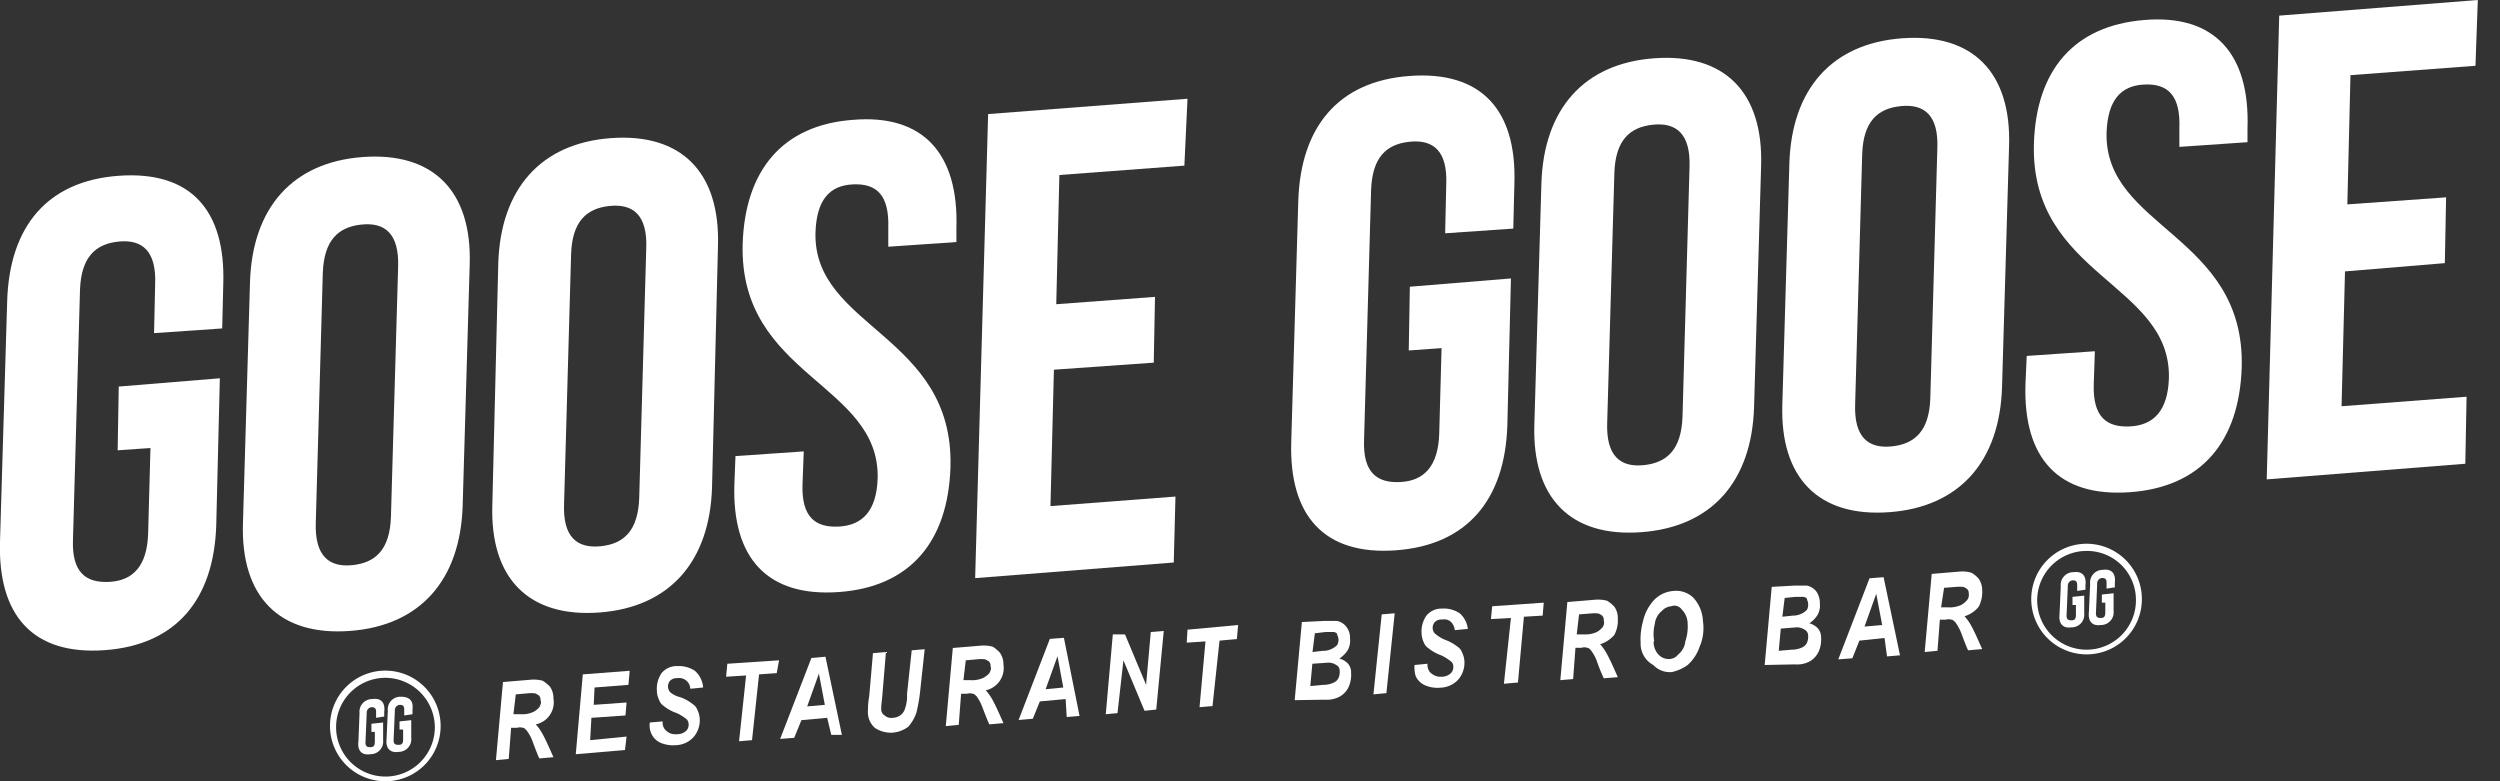
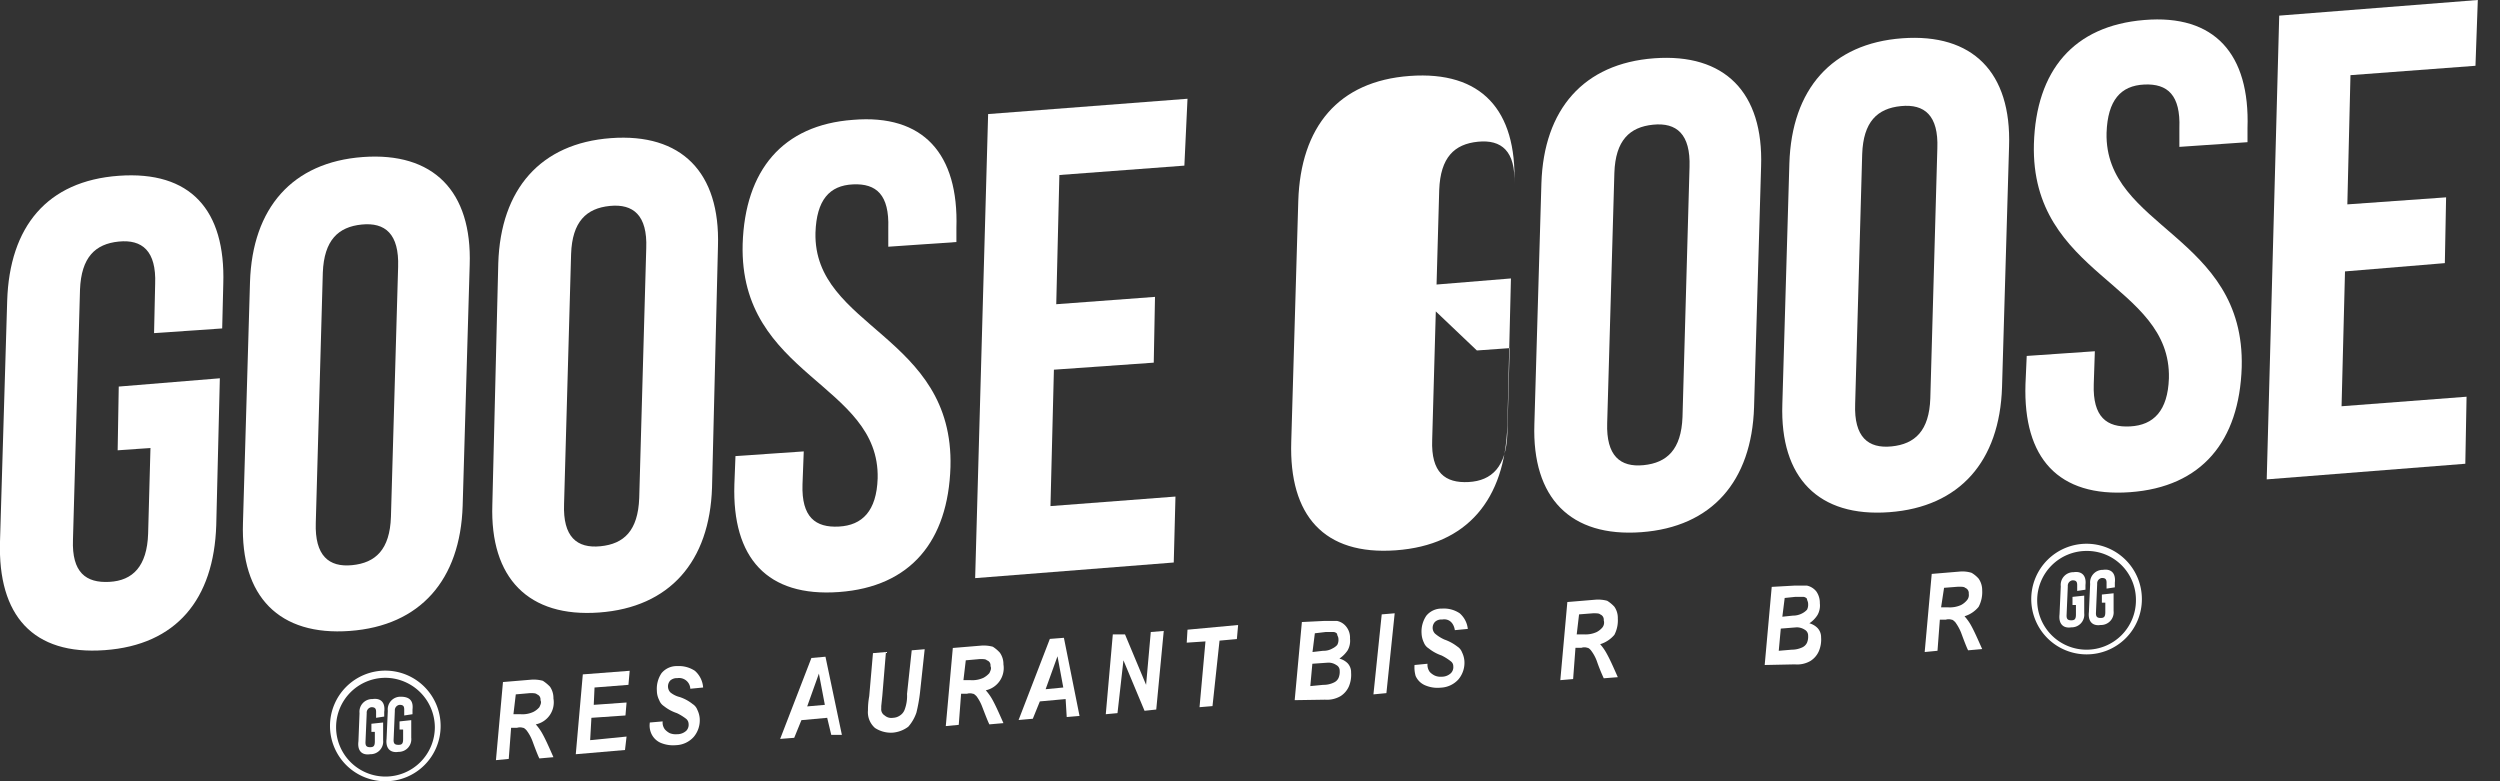
<svg xmlns="http://www.w3.org/2000/svg" viewBox="0 0 160 50">
  <rect x="0" y="0" width="160" height="50" fill="#333333" stroke="none" />
  <defs>
    <style>.a{fill:#fff;}</style>
  </defs>
  <path class="a" d="M7.6,24.74l6.47-.53-.23,9.4c-.15,4.74-2.55,7.67-7.14,8S-.14,39.4,0,34.66L.46,19.25c.15-4.74,2.55-7.67,7.14-8s6.84,2.18,6.69,6.92l-.07,2.85-4.36.3.07-3.15c.08-2.11-.83-2.86-2.33-2.71s-2.4,1-2.48,3.08l-.45,16c-.08,2.1.83,2.78,2.33,2.7s2.41-1,2.48-3.08l.15-5.49-2.1.15Z" />
  <path class="a" d="M16,18.05c.15-4.74,2.71-7.67,7.22-8s7,2.18,6.84,6.91l-.45,15.42c-.15,4.73-2.71,7.67-7.22,8s-7-2.18-6.84-6.92Zm4.21,15.41c-.07,2.1.83,2.86,2.33,2.71s2.41-1,2.48-3.09l.46-16c.07-2.11-.83-2.86-2.33-2.71s-2.41,1-2.49,3.08Z" />
  <path class="a" d="M31.89,16.84c.15-4.73,2.7-7.67,7.21-8s7,2.18,6.85,6.92L45.57,31.2c-.15,4.74-2.71,7.67-7.22,8s-7-2.18-6.84-6.91ZM36.1,32.26c-.08,2.1.82,2.85,2.33,2.7s2.4-1,2.48-3.08l.45-16c.08-2.1-.83-2.85-2.33-2.7s-2.41,1-2.48,3.08Z" />
  <path class="a" d="M54.59,7.67c4.51-.38,6.77,2.18,6.62,6.92v.9l-4.36.3v-1.2c.07-2.11-.75-2.86-2.26-2.79s-2.33,1-2.4,3.09c-.15,6.09,8.87,6.54,8.64,15-.15,4.74-2.55,7.67-7.14,8S46.85,35.71,47,31l.07-1.81,4.37-.3L51.36,31c-.07,2.1.83,2.78,2.33,2.7s2.41-1,2.48-3.08c.15-6.09-8.87-6.54-8.64-15C47.68,10.9,50.08,8,54.59,7.67Z" />
  <path class="a" d="M67.6,19.47,73.92,19l-.08,4.21-6.39.45-.22,8.73,8-.61L75.12,36,62.41,37l.83-29.7L76,6.32,75.8,10.6l-8,.6Z" />
-   <path class="a" d="M90.23,18.35l6.47-.53-.23,9.4c-.15,4.73-2.55,7.67-7.14,8S82.49,33,82.64,28.27l.45-15.41c.15-4.74,2.56-7.67,7.14-8s6.85,2.18,6.69,6.91l-.07,2.86-4.36.3.07-3.16c.08-2.1-.82-2.85-2.33-2.7s-2.4,1-2.48,3.08l-.45,16c-.08,2.1.83,2.78,2.33,2.7s2.41-1,2.48-3.08l.15-5.49-2.1.15Z" />
+   <path class="a" d="M90.23,18.35l6.47-.53-.23,9.4c-.15,4.73-2.55,7.67-7.14,8S82.49,33,82.64,28.27l.45-15.41c.15-4.74,2.56-7.67,7.14-8s6.85,2.18,6.69,6.91c.08-2.1-.82-2.85-2.33-2.7s-2.4,1-2.48,3.08l-.45,16c-.08,2.1.83,2.78,2.33,2.7s2.41-1,2.48-3.08l.15-5.49-2.1.15Z" />
  <path class="a" d="M98.65,11.73c.15-4.74,2.71-7.67,7.22-8s7,2.18,6.84,6.92l-.45,15.41c-.15,4.74-2.7,7.67-7.22,8s-7-2.18-6.84-6.92Zm4.21,15.34c-.07,2.1.83,2.85,2.33,2.7s2.41-1,2.49-3.08l.45-16c.07-2.11-.83-2.86-2.33-2.71s-2.41,1-2.48,3.08Z" />
  <path class="a" d="M114.52,10.45c.15-4.74,2.71-7.67,7.22-8s7,2.18,6.84,6.92l-.45,15.41c-.15,4.74-2.71,7.67-7.22,8s-7-2.18-6.84-6.92Zm4.21,15.41c-.08,2.11.83,2.86,2.33,2.71s2.41-1,2.48-3.08l.45-16c.08-2.1-.82-2.85-2.33-2.7s-2.41,1-2.48,3.08Z" />
  <path class="a" d="M137.23,1.28C141.74.9,144,3.46,143.84,8.2v.9l-4.36.3V8.2c.08-2.11-.75-2.86-2.25-2.79s-2.34,1-2.41,3.09c-.15,6.09,8.87,6.54,8.65,15-.15,4.74-2.56,7.67-7.15,8s-6.84-2.18-6.69-6.91l.08-1.81,4.36-.3L134,24.59c-.07,2.1.83,2.78,2.33,2.7s2.41-1,2.48-3.08c.15-6.09-8.87-6.54-8.64-15C130.31,4.51,132.71,1.65,137.23,1.28Z" />
  <path class="a" d="M150.23,13.08l6.32-.45-.08,4.21-6.39.53L149.86,26l8-.61-.08,4.29-12.71,1L145.87,1l12.71-1-.15,4.21-8,.6Z" />
  <path class="a" d="M23.77,46.32l.75-.08v1.13a.81.81,0,0,1-.83.9c-.53.08-.83-.22-.75-.83l.07-1.8a.81.81,0,0,1,.83-.9c.53-.08.83.22.75.82v.3l-.52.08v-.38c0-.22-.08-.3-.3-.3a.35.35,0,0,0-.3.38l-.08,1.88c0,.22.08.3.3.3s.3-.08.3-.38v-.6h-.22Z" />
  <path class="a" d="M25.57,46.17l.75-.08v1.13a.81.81,0,0,1-.82.9c-.53.08-.83-.23-.76-.83l.08-1.8a.81.81,0,0,1,.83-.9c.52,0,.82.22.75.82v.3l-.53.08v-.38c0-.22-.07-.3-.3-.3a.35.35,0,0,0-.3.38l-.08,1.88c0,.22.08.3.31.3s.3-.08.3-.38v-.6h-.23Z" />
  <path class="a" d="M24.67,50a3.54,3.54,0,1,1,3.53-3.53A3.53,3.53,0,0,1,24.67,50Zm0-6.62a3.16,3.16,0,1,0,3.16,3.16A3.18,3.18,0,0,0,24.67,43.38Z" />
  <path class="a" d="M132.64,38.2l.75-.08v1.13a.81.81,0,0,1-.83.9c-.52.08-.82-.23-.75-.83l.08-1.8a.81.81,0,0,1,.82-.9c.53-.08.83.22.76.82v.3l-.53.08v-.38c0-.22-.08-.3-.3-.3a.35.35,0,0,0-.3.38l-.08,1.88c0,.22.08.3.3.3s.3-.08.3-.38v-.6h-.22Z" />
  <path class="a" d="M134.52,38.05l.75-.08V39.1a.81.81,0,0,1-.83.9c-.52.08-.82-.23-.75-.83l.08-1.8a.81.81,0,0,1,.82-.9c.53-.08.83.22.76.82v.3l-.53.08v-.38c0-.22-.08-.3-.3-.3a.35.35,0,0,0-.3.38l-.08,1.88c0,.22.08.3.3.3s.3-.08.3-.38v-.6h-.22Z" />
  <path class="a" d="M133.54,41.88a3.54,3.54,0,1,1,3.54-3.53A3.53,3.53,0,0,1,133.54,41.88Zm0-6.62a3.16,3.16,0,1,0,3.16,3.16A3.13,3.13,0,0,0,133.54,35.26Z" />
  <path class="a" d="M32.56,48.57l-.82.08.45-5,1.8-.15a2.23,2.23,0,0,1,.75.07,2.49,2.49,0,0,1,.46.38,1.27,1.27,0,0,1,.22.75,1.44,1.44,0,0,1-1.13,1.66,3.34,3.34,0,0,1,.38.52c.22.38.45.9.75,1.58l-.9.08c-.08-.15-.23-.53-.45-1.13a2.73,2.73,0,0,0-.38-.68c-.07-.07-.15-.15-.22-.15a.64.64,0,0,0-.38,0h-.38Zm.3-2.86h.46a1.66,1.66,0,0,0,.82-.15,1.25,1.25,0,0,0,.38-.3c.07-.15.15-.3.07-.45a.34.34,0,0,0-.22-.37c-.08-.08-.23-.08-.45-.08l-.91.08Z" />
  <path class="a" d="M36.85,48.27l.45-5.11,3-.23-.08.9L38.05,44,38,45.11l2.1-.15-.07.83-2.18.15-.08,1.43,2.33-.23L40,48Z" />
  <path class="a" d="M41.59,46.24l.82-.07a.72.72,0,0,0,.15.52,1.11,1.11,0,0,0,.3.23,1,1,0,0,0,.46.07.86.86,0,0,0,.6-.22.55.55,0,0,0,.15-.45.44.44,0,0,0-.15-.31,3.3,3.3,0,0,0-.6-.37,2.66,2.66,0,0,1-.83-.45.76.76,0,0,1-.3-.38,1.33,1.33,0,0,1-.15-.6,1.79,1.79,0,0,1,.3-1.13,1.25,1.25,0,0,1,1-.45,1.86,1.86,0,0,1,1.13.3A1.56,1.56,0,0,1,45,44l-.82.08a.72.72,0,0,0-.83-.68.64.64,0,0,0-.45.15.56.56,0,0,0,0,.76,1.53,1.53,0,0,0,.6.3,2.66,2.66,0,0,1,.83.45.74.74,0,0,1,.3.37,1.51,1.51,0,0,1,.15.53,1.65,1.65,0,0,1-.38,1.2,1.59,1.59,0,0,1-1.12.53,2.07,2.07,0,0,1-1-.15,1.17,1.17,0,0,1-.6-.6A1.26,1.26,0,0,1,41.59,46.24Z" />
-   <path class="a" d="M48.13,47.37l-.83.07.45-4.21-1.28.08.08-.83,3.31-.22-.15.82-1.13.08Z" />
  <path class="a" d="M52.94,45.94l-1.65.15-.46,1.13-.9.07,2-5.18.9-.08,1.05,5h-.68Zm-.15-.83-.38-2-.75,2.1Z" />
  <path class="a" d="M55.87,41.8l.83-.07-.23,2.78-.07.68v.15a.46.46,0,0,0,.22.45.64.64,0,0,0,.53.15.83.83,0,0,0,.45-.15.76.76,0,0,0,.3-.38,2.48,2.48,0,0,0,.15-1l.3-2.79.83-.07-.3,2.78a10.33,10.33,0,0,1-.23,1.28,2.67,2.67,0,0,1-.52.9,1.93,1.93,0,0,1-1,.38,1.86,1.86,0,0,1-1.13-.3,1.34,1.34,0,0,1-.45-1.13,4.8,4.8,0,0,1,.08-.9Z" />
  <path class="a" d="M61.36,46.39l-.83.08.45-5,1.81-.15a2.23,2.23,0,0,1,.75.07,2.17,2.17,0,0,1,.45.38,1.26,1.26,0,0,1,.23.75,1.46,1.46,0,0,1-1.13,1.66,3.34,3.34,0,0,1,.38.52c.22.38.45.9.75,1.58l-.9.08c-.08-.15-.23-.53-.46-1.13a2.75,2.75,0,0,0-.37-.68c-.08-.07-.15-.15-.23-.15a.61.61,0,0,0-.37,0h-.38Zm.3-2.86h.45a1.71,1.71,0,0,0,.83-.15,1.38,1.38,0,0,0,.38-.3c.07-.15.15-.3.07-.45a.33.33,0,0,0-.23-.37c-.07-.08-.22-.08-.45-.08l-.9.08Z" />
  <path class="a" d="M68.2,44.74l-1.65.15L66.1,46l-.91.08,2-5.19.9-.07,1,5-.82.07ZM68.05,44,67.68,42l-.76,2.11Z" />
  <path class="a" d="M74,45.41l-.75.08-1.35-3.23-.38,3.38-.75.07.45-5.11H72l1.35,3.23.3-3.38.83-.07Z" />
  <path class="a" d="M77.6,45.19l-.83.07.38-4.21-1.2.08L76,40.3l3.24-.3-.08.9L78.05,41Z" />
  <path class="a" d="M82.86,44.81l.46-5,1.42-.07h.83a1,1,0,0,1,.6.38,1.12,1.12,0,0,1,.23.75,1.24,1.24,0,0,1-.15.75,1.91,1.91,0,0,1-.53.53,1.15,1.15,0,0,1,.53.3.84.84,0,0,1,.22.6,1.9,1.9,0,0,1-.15.9,1.41,1.41,0,0,1-.52.6,1.73,1.73,0,0,1-1,.23Zm1-.9.83-.08a1.49,1.49,0,0,0,.68-.15.59.59,0,0,0,.3-.3,1,1,0,0,0,.07-.45.4.4,0,0,0-.22-.37.88.88,0,0,0-.53-.15l-1,.07ZM84,41.73l.68-.08a1.11,1.11,0,0,0,.6-.15,1,1,0,0,0,.3-.22.66.66,0,0,0,.08-.38c0-.15-.08-.22-.08-.3s-.15-.15-.22-.15h-.53l-.68.08Z" />
  <path class="a" d="M87.9,44.44l.53-5.12.83-.07-.53,5.11Z" />
  <path class="a" d="M90.53,42.56l.83-.08a.77.77,0,0,0,.15.53,1.11,1.11,0,0,0,.3.22.9.9,0,0,0,.45.08.85.85,0,0,0,.6-.23.55.55,0,0,0,.15-.45.38.38,0,0,0-.15-.3,3.35,3.35,0,0,0-.6-.38,2.71,2.71,0,0,1-.82-.45.76.76,0,0,1-.31-.37,1.51,1.51,0,0,1-.15-.6,1.79,1.79,0,0,1,.31-1.13,1.25,1.25,0,0,1,1-.45,1.81,1.81,0,0,1,1.13.3,1.54,1.54,0,0,1,.52,1l-.83.08c-.07-.46-.37-.76-.82-.68a.59.59,0,0,0-.45.15.55.55,0,0,0-.15.38.53.53,0,0,0,.15.37,2.49,2.49,0,0,0,.6.38,2.92,2.92,0,0,1,.83.45.74.74,0,0,1,.3.37,1.51,1.51,0,0,1,.15.53,1.65,1.65,0,0,1-.38,1.2,1.61,1.61,0,0,1-1.13.53,2,2,0,0,1-1-.15,1.15,1.15,0,0,1-.61-.6A2,2,0,0,1,90.53,42.56Z" />
-   <path class="a" d="M97.15,43.68l-.9.08.45-4.21-1.28.07.08-.82,3.3-.23-.07.83-1.2.07Z" />
  <path class="a" d="M100.68,43.46l-.82.07.45-5,1.8-.15a2.23,2.23,0,0,1,.75.07,2.2,2.2,0,0,1,.46.38,1.25,1.25,0,0,1,.22.75,2,2,0,0,1-.22,1.05,1.94,1.94,0,0,1-.91.6,3,3,0,0,1,.38.53c.22.38.45.9.75,1.58l-.9.07a11.74,11.74,0,0,1-.45-1.12,2.56,2.56,0,0,0-.38-.68c-.07-.08-.15-.15-.22-.15a.57.57,0,0,0-.38,0h-.38Zm.23-2.86h.45a1.71,1.71,0,0,0,.83-.15,1.22,1.22,0,0,0,.37-.3.5.5,0,0,0,.08-.45.36.36,0,0,0-.23-.38c-.07-.07-.22-.07-.45-.07l-.9.07Z" />
-   <path class="a" d="M105,41.13a4.24,4.24,0,0,1,.15-1.36,2.91,2.91,0,0,1,.76-1.42,1.93,1.93,0,0,1,1.2-.53,1.58,1.58,0,0,1,1.28.45,2.37,2.37,0,0,1,.6,1.5,3,3,0,0,1-.23,1.66,2.71,2.71,0,0,1-.75,1.13,2.75,2.75,0,0,1-1,.45,1.45,1.45,0,0,1-1.2-.45A1.55,1.55,0,0,1,105,41.13Zm.83-.08a1.2,1.2,0,0,0,.3.83.91.91,0,0,0,.68.3.76.76,0,0,0,.6-.3,1.22,1.22,0,0,0,.45-.83,2.92,2.92,0,0,0,.15-1.13,1.28,1.28,0,0,0-.37-.9.57.57,0,0,0-.68-.22.91.91,0,0,0-.6.3,1.22,1.22,0,0,0-.45.82A2.69,2.69,0,0,0,105.87,41.05Z" />
  <path class="a" d="M112.94,42.56l.45-5,1.43-.08h.83a1.05,1.05,0,0,1,.6.38,1.27,1.27,0,0,1,.22.75,1.23,1.23,0,0,1-.15.75,1.75,1.75,0,0,1-.52.53,1.17,1.17,0,0,1,.52.3.86.86,0,0,1,.23.6,1.9,1.9,0,0,1-.15.9,1.4,1.4,0,0,1-.53.61,1.69,1.69,0,0,1-1,.22Zm.9-.91.83-.07a1.59,1.59,0,0,0,.68-.15.62.62,0,0,0,.3-.3,1,1,0,0,0,.07-.45.42.42,0,0,0-.22-.38.93.93,0,0,0-.53-.15l-1,.08Zm.23-2.18.67-.07a1.26,1.26,0,0,0,.61-.15,1.11,1.11,0,0,0,.3-.23.7.7,0,0,0,.07-.37c0-.15-.07-.23-.07-.3s-.15-.15-.23-.15h-.53l-.67.07Z" />
-   <path class="a" d="M120.61,40.83,119,41l-.45,1.13-.9.07,2-5.19.9-.07,1.05,5-.83.07Zm-.15-.83-.38-2-.75,2.1Z" />
  <path class="a" d="M124,41.65l-.82.08.45-5,1.8-.15a2,2,0,0,1,.75.08,1.83,1.83,0,0,1,.45.37,1.28,1.28,0,0,1,.23.75,2,2,0,0,1-.23,1.06,1.86,1.86,0,0,1-.9.6,3.34,3.34,0,0,1,.38.52c.22.38.45.91.75,1.58l-.9.08c-.08-.15-.23-.53-.45-1.13a3.1,3.1,0,0,0-.38-.68c-.08-.07-.15-.15-.23-.15a.61.61,0,0,0-.37,0h-.38Zm.23-2.78h.45a1.74,1.74,0,0,0,.83-.15,1.22,1.22,0,0,0,.37-.3A.5.5,0,0,0,126,38a.36.36,0,0,0-.23-.38c-.07-.07-.22-.07-.45-.07l-.9.07Z" />
</svg>